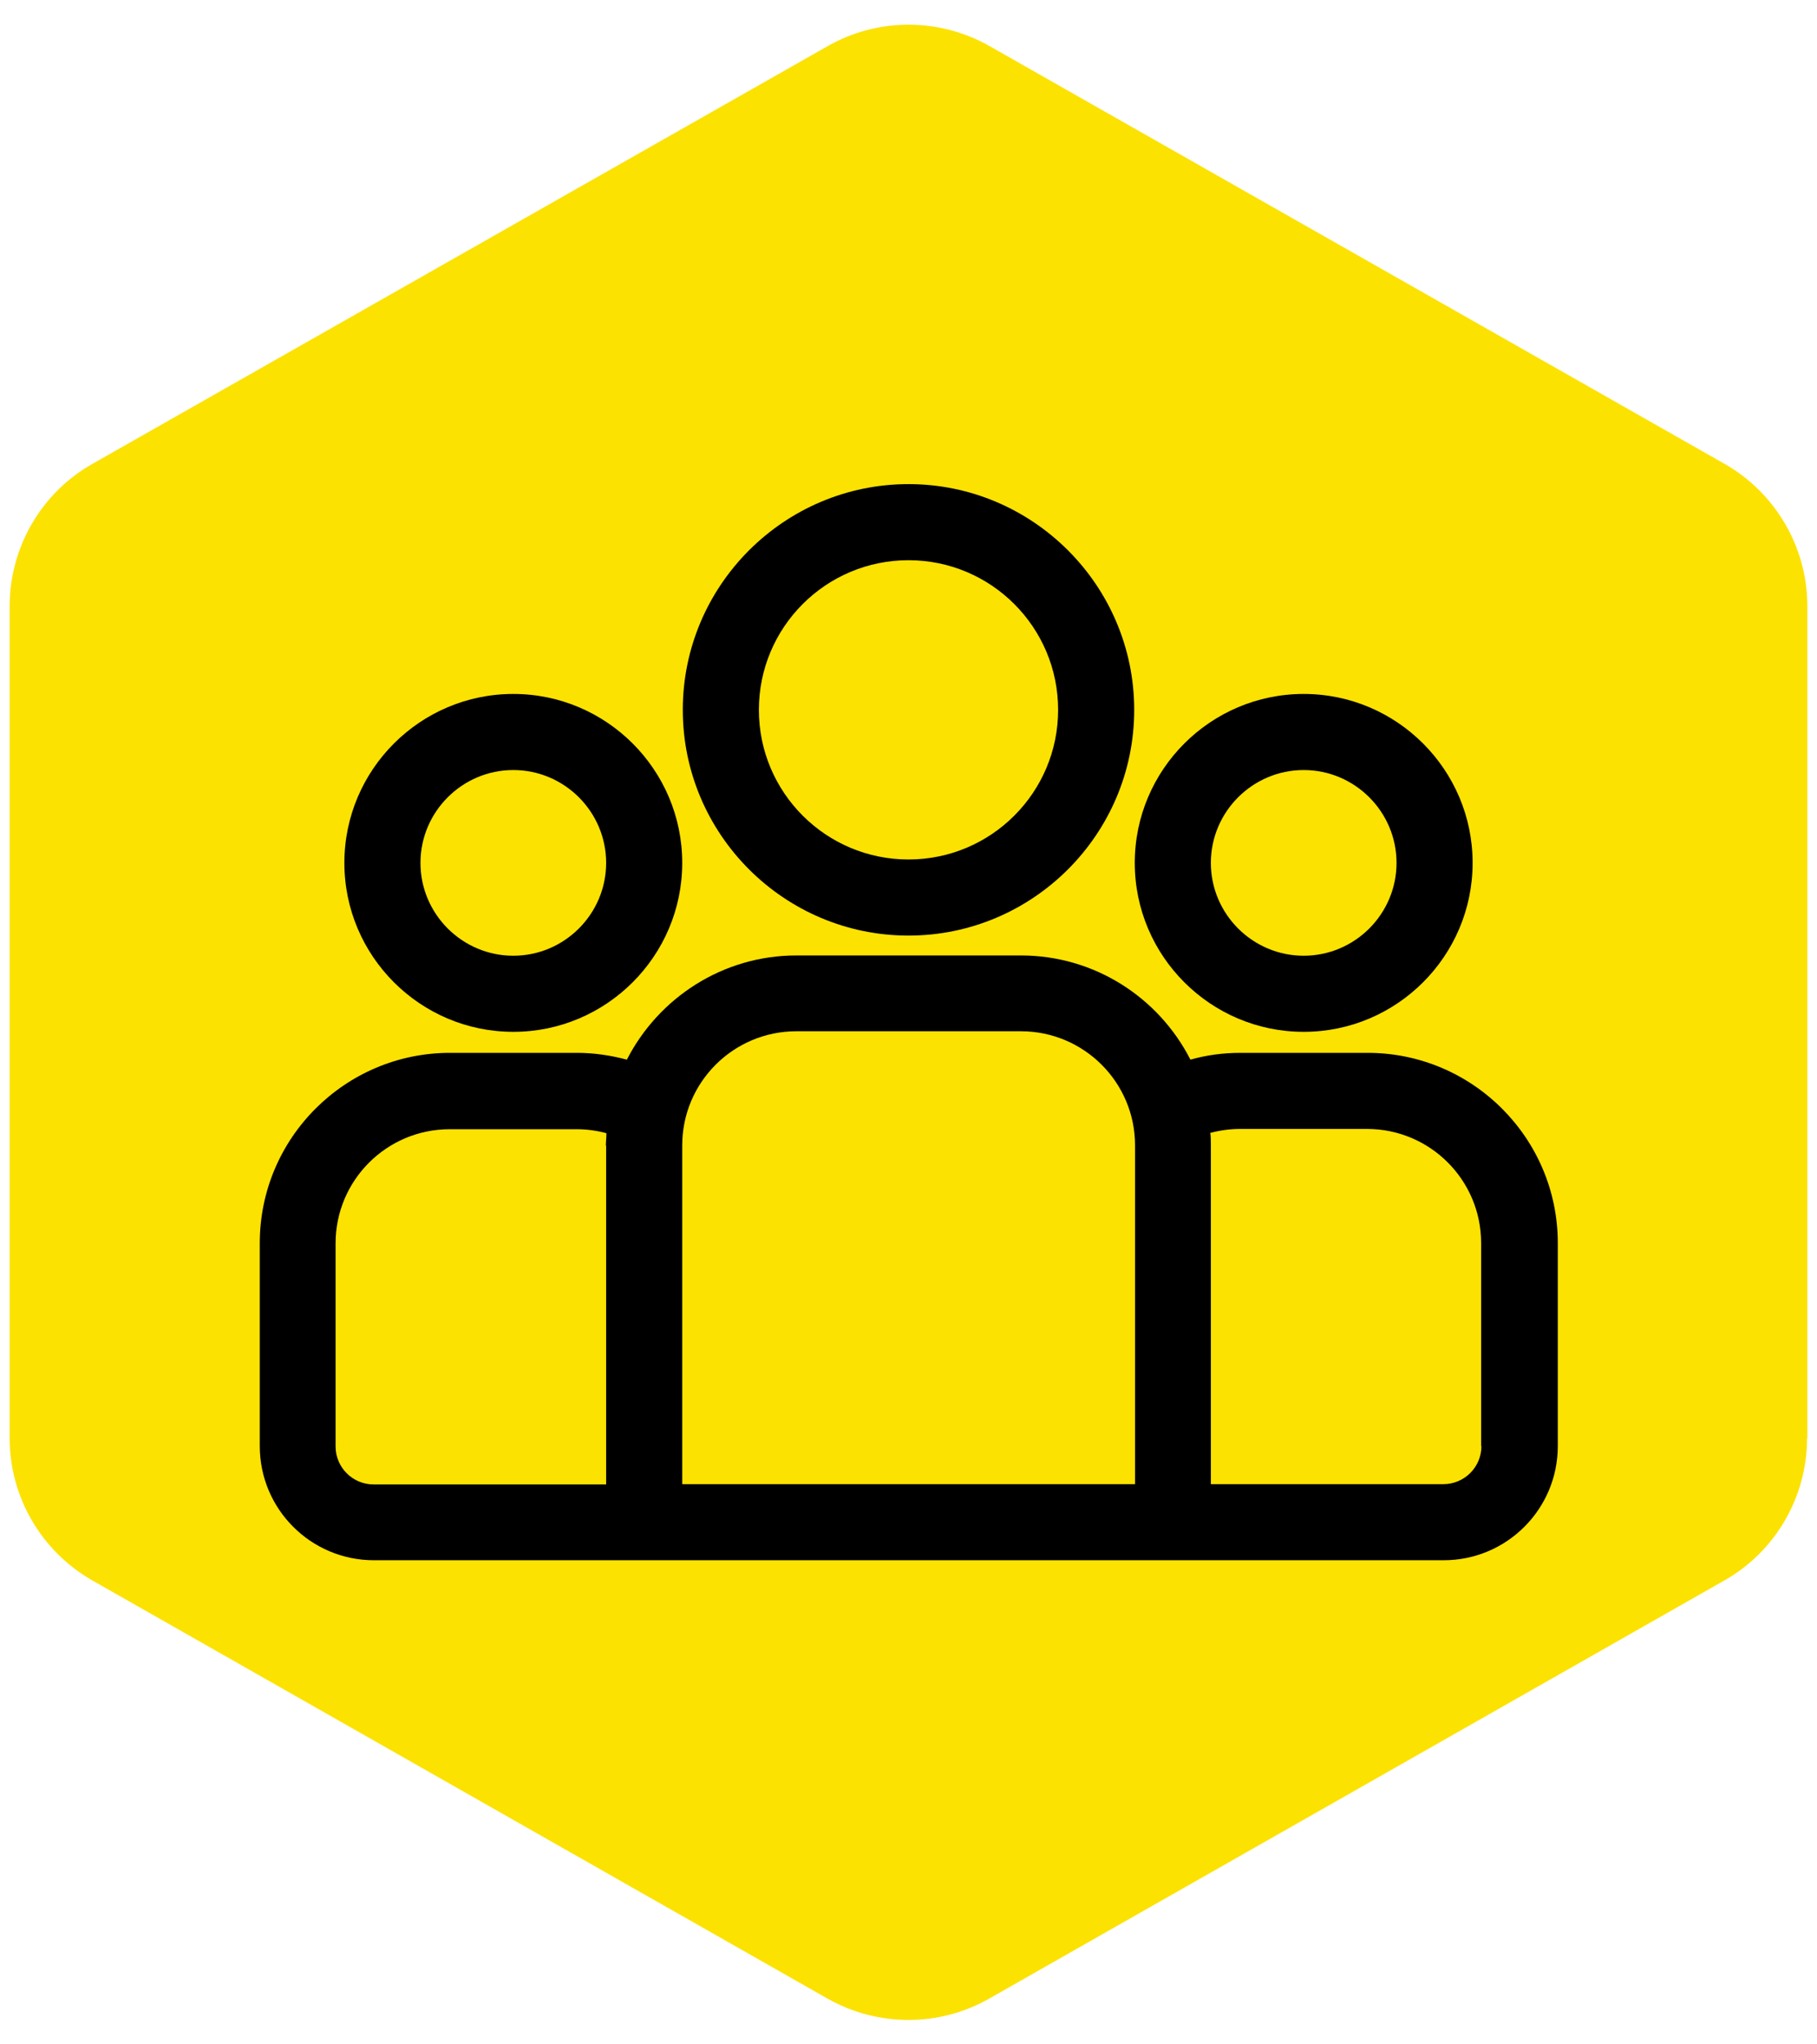
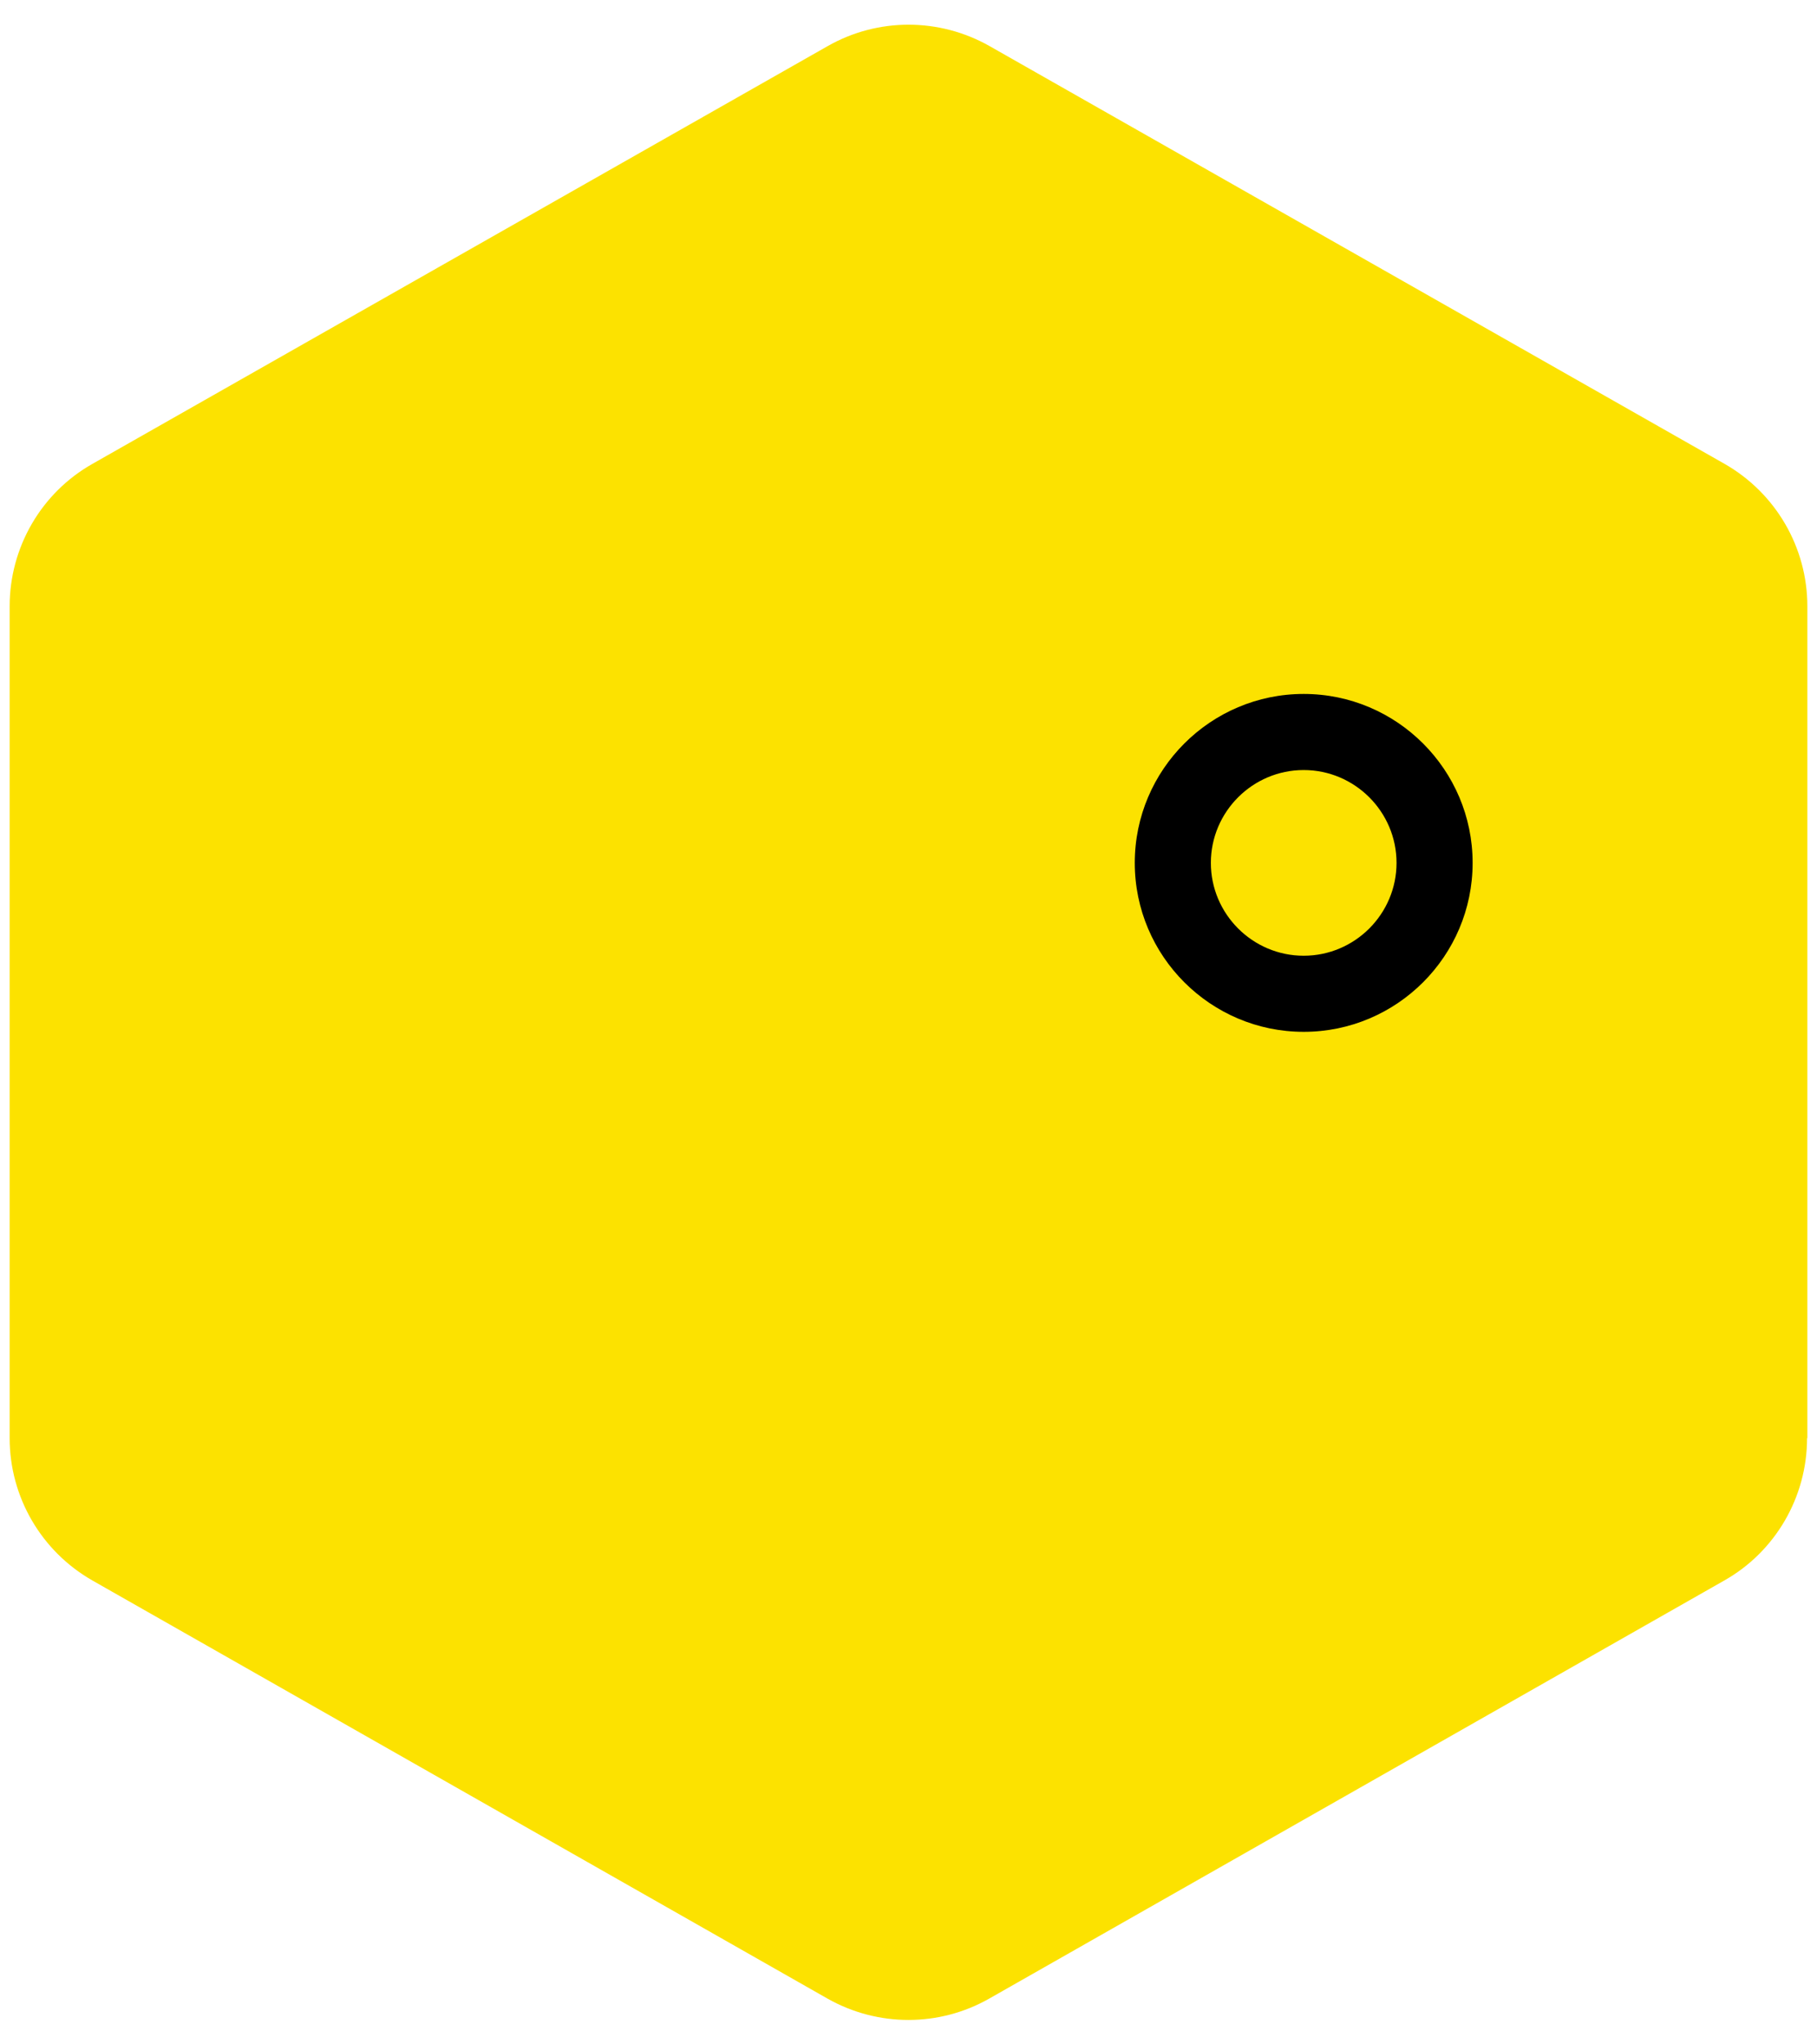
<svg xmlns="http://www.w3.org/2000/svg" id="Capa_1" version="1.1" viewBox="0 0 64 72">
  <defs>
    <style>
      .st0 {
        fill: #fce200;
      }
    </style>
  </defs>
  <path class="st0" d="M63.66,50.65v-29.3c0-2.07-1.11-3.98-2.91-5.01L34.85,1.62c-1.77-1-3.93-1-5.69,0L3.25,16.34c-1.8,1.02-2.91,2.94-2.91,5.01v29.3c0,2.07,1.11,3.98,2.91,5.01l25.9,14.73c1.77,1,3.93,1,5.69,0l25.9-14.73c1.8-1.02,2.91-2.94,2.91-5.01Z" />
  <g>
-     <path d="M48.16,37.08h-4.47c-.61,0-1.2.08-1.76.24-1.11-2.18-3.37-3.67-5.97-3.67h-7.91c-2.6,0-4.86,1.5-5.97,3.67-.56-.15-1.15-.24-1.76-.24h-4.47c-3.69,0-6.7,3-6.7,6.7v7.15c0,2.22,1.8,4.02,4.02,4.02h37.68c2.22,0,4.02-1.8,4.02-4.02v-7.15c0-3.69-3-6.7-6.7-6.7ZM21.35,40.35v11.93h-8.19c-.74,0-1.34-.6-1.34-1.34v-7.15c0-2.22,1.8-4.02,4.02-4.02h4.47c.36,0,.72.05,1.05.14,0,.15-.02.29-.02.44ZM39.97,52.27h-15.94v-11.93c0-2.22,1.8-4.02,4.02-4.02h7.91c2.22,0,4.02,1.8,4.02,4.02v11.93ZM52.18,50.93c0,.74-.6,1.34-1.34,1.34h-8.19v-11.93c0-.15,0-.3-.02-.44.34-.09.69-.14,1.05-.14h4.47c2.22,0,4.02,1.8,4.02,4.02v7.15Z" />
-     <path d="M18.08,24.44c-3.28,0-5.95,2.67-5.95,5.95,0,3.28,2.67,5.95,5.95,5.95s5.95-2.67,5.95-5.95-2.67-5.95-5.95-5.95ZM18.08,33.66c-1.8,0-3.27-1.47-3.27-3.27s1.47-3.27,3.27-3.27,3.27,1.47,3.27,3.27-1.47,3.27-3.27,3.27Z" />
-     <path d="M32,17.05c-4.38,0-7.95,3.57-7.95,7.95s3.57,7.95,7.95,7.95,7.95-3.57,7.95-7.95-3.57-7.95-7.95-7.95ZM32,30.27c-2.91,0-5.27-2.36-5.27-5.27s2.36-5.27,5.27-5.27,5.27,2.36,5.27,5.27-2.36,5.27-5.27,5.27Z" />
    <path d="M45.92,24.44c-3.28,0-5.95,2.67-5.95,5.95,0,3.28,2.67,5.95,5.95,5.95s5.95-2.67,5.95-5.95-2.67-5.95-5.95-5.95ZM45.92,33.66c-1.8,0-3.27-1.47-3.27-3.27,0-1.8,1.47-3.27,3.27-3.27s3.27,1.47,3.27,3.27-1.47,3.27-3.27,3.27Z" />
  </g>
</svg>